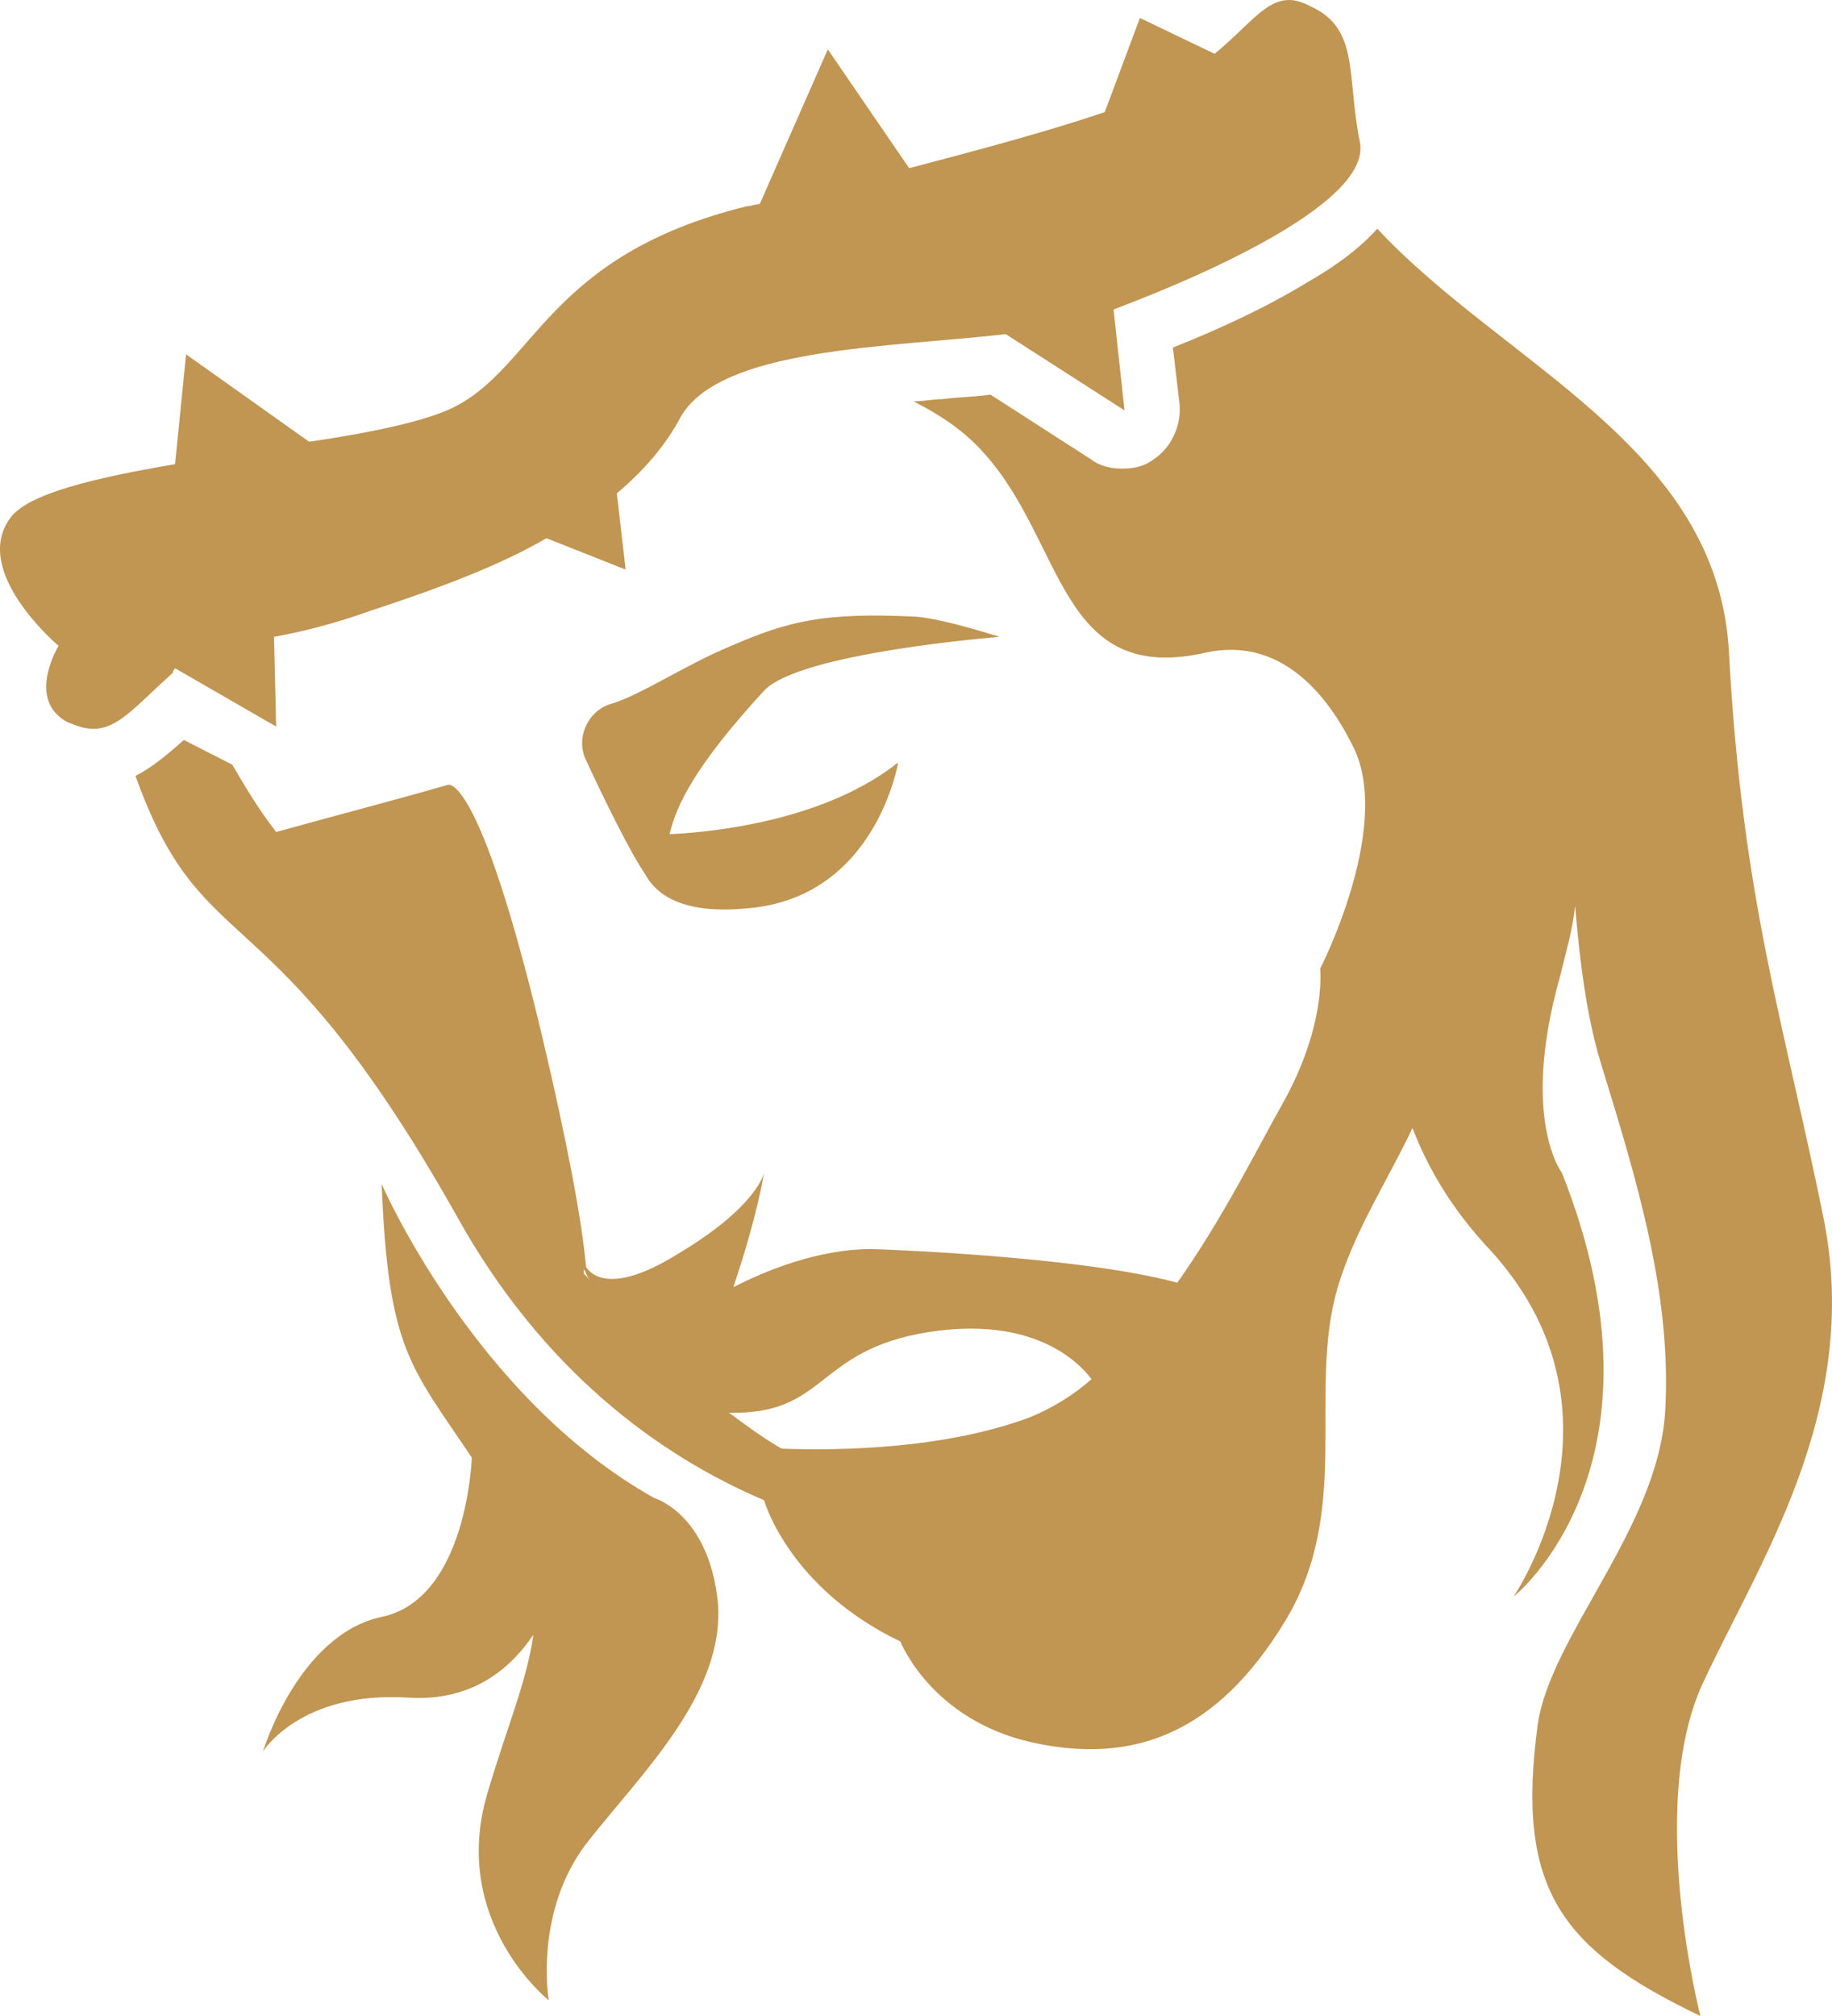
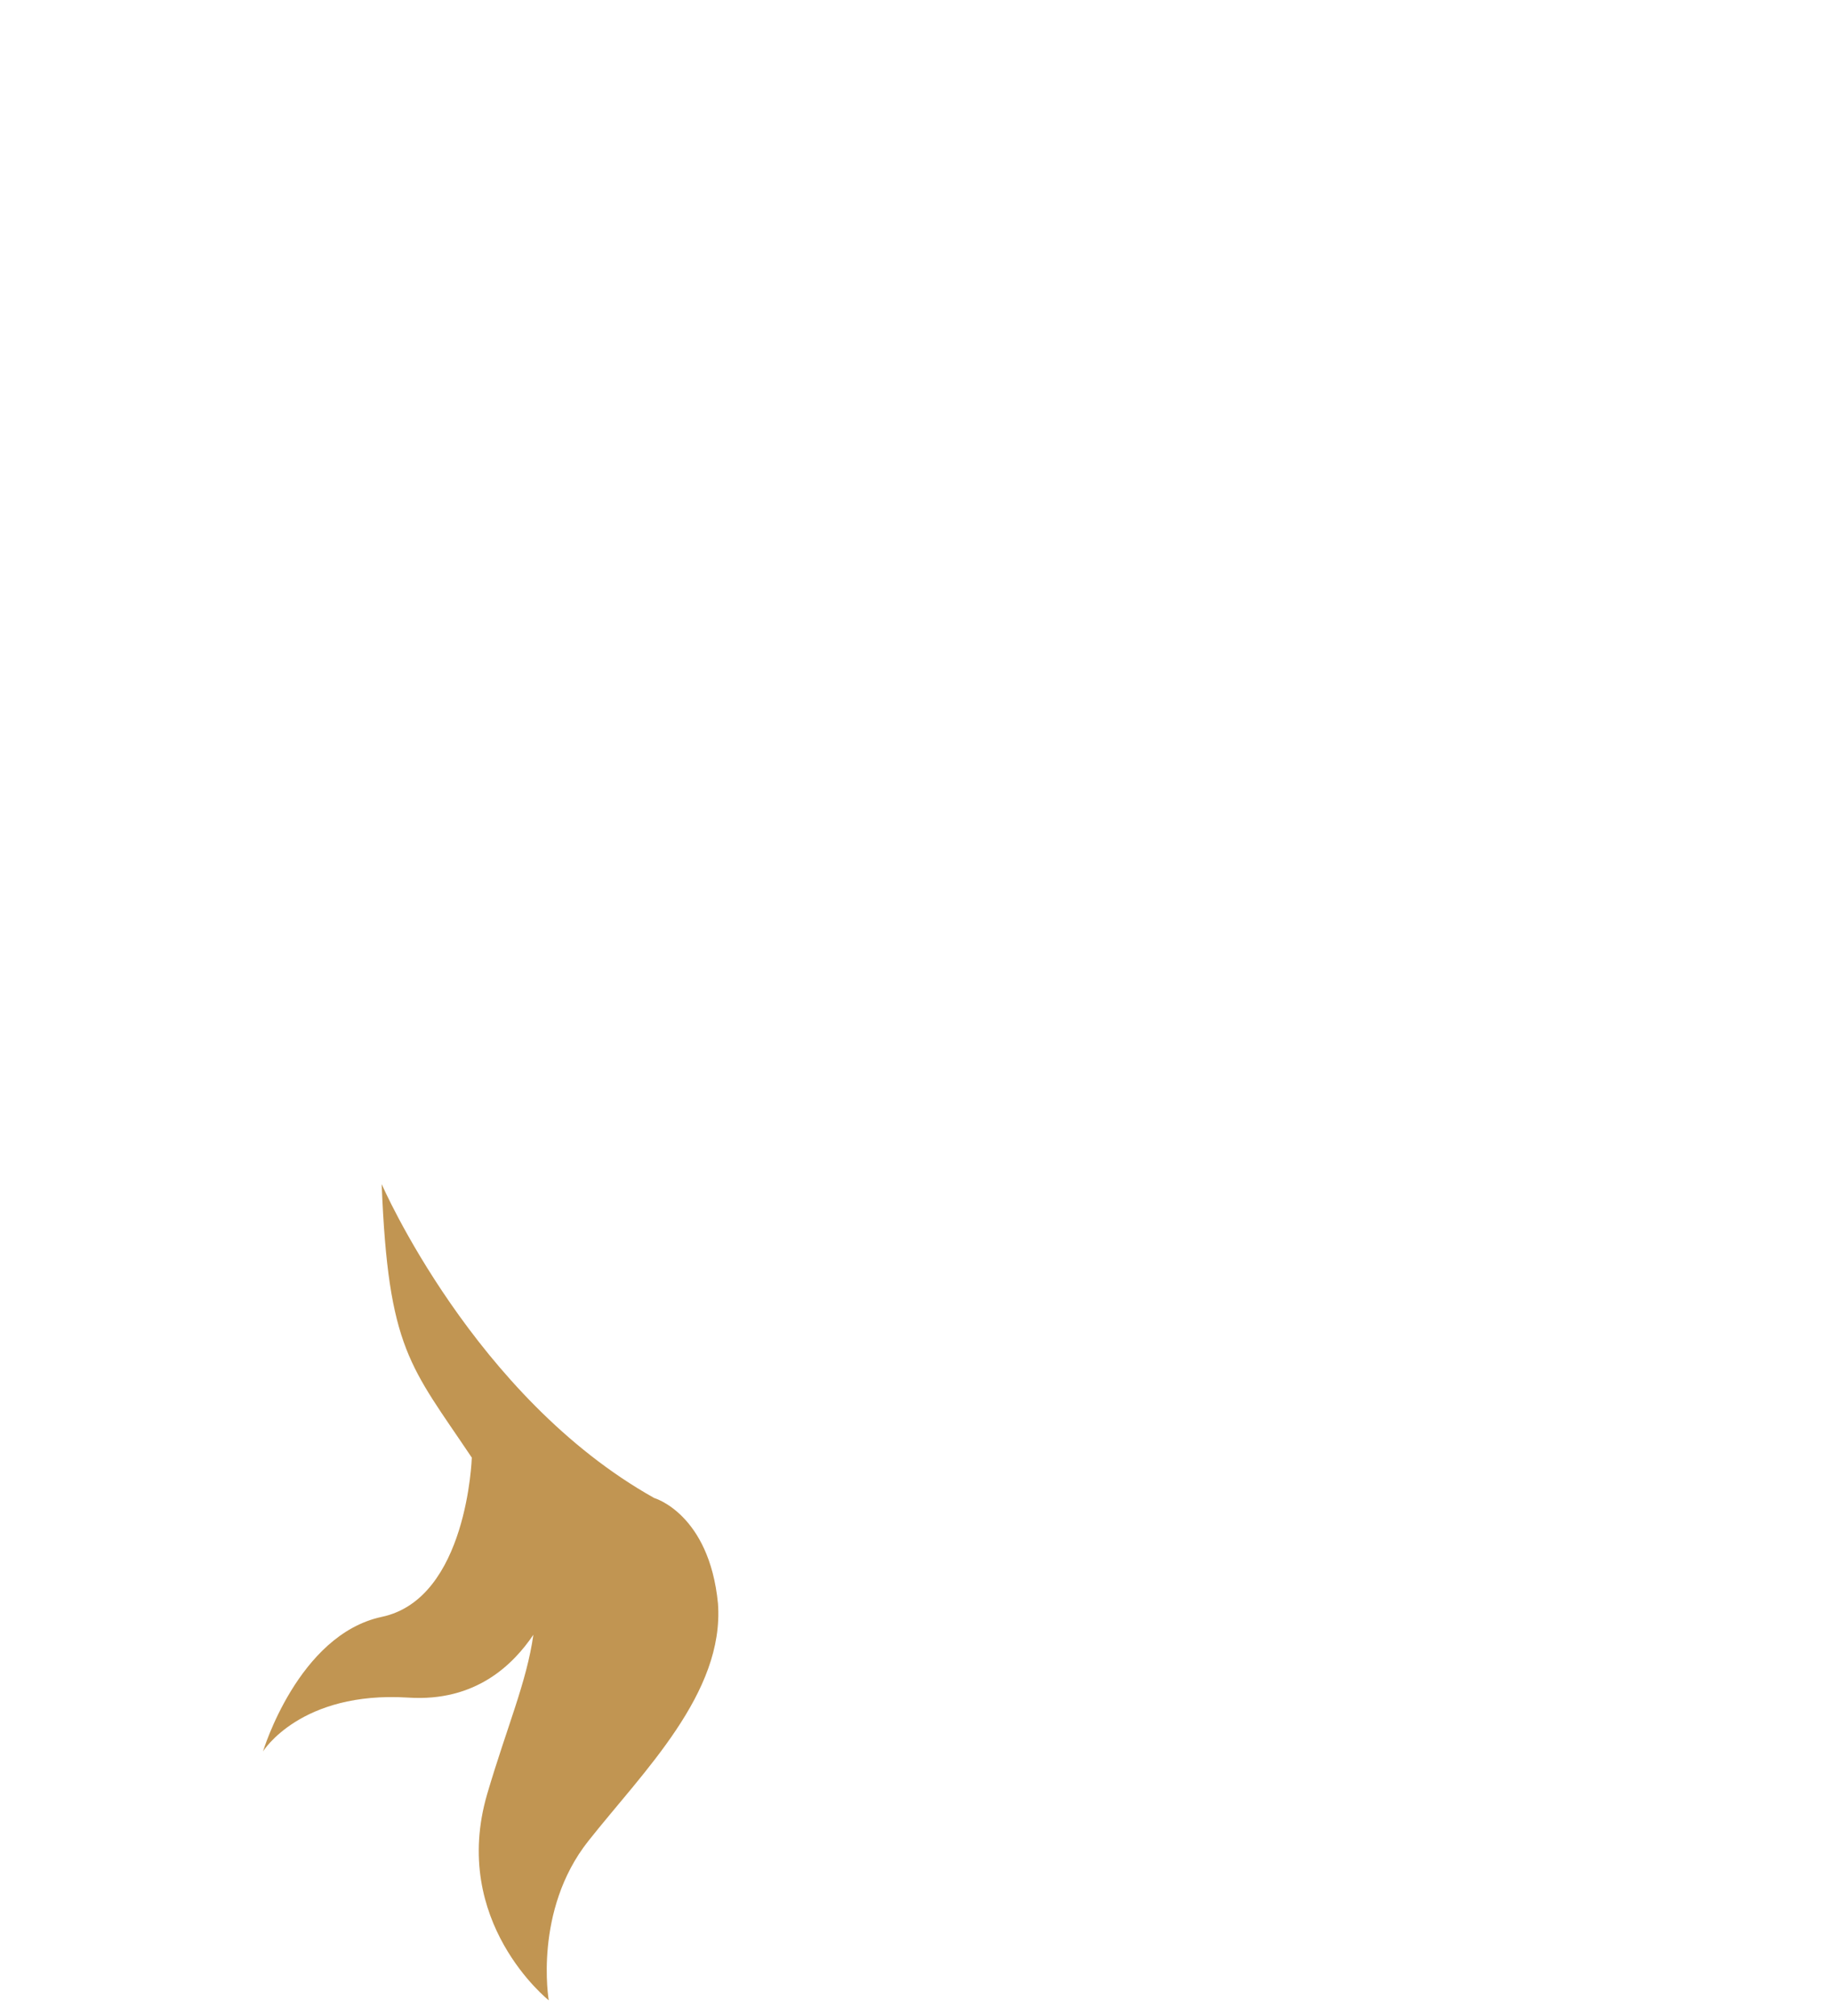
<svg xmlns="http://www.w3.org/2000/svg" width="30" height="33" viewBox="0 0 30 33" fill="none">
-   <path d="M16.364 10.425C16.364 10.425 15.464 10.131 14.996 10.094C13.484 10.021 12.908 10.168 11.973 10.572C11.181 10.902 10.497 11.379 9.993 11.526C9.633 11.636 9.417 12.076 9.597 12.444C9.885 13.068 10.317 13.949 10.569 14.316C10.749 14.646 11.181 14.976 12.261 14.866C14.348 14.683 14.708 12.48 14.708 12.48C13.556 13.398 11.793 13.618 10.965 13.655C11.073 13.178 11.397 12.517 12.512 11.306C13.088 10.682 16.364 10.425 16.364 10.425L16.364 10.425Z" fill="#C19552" />
  <path d="M10.713 24.521C7.762 22.869 6.25 19.382 6.25 19.382C6.358 22.098 6.718 22.355 7.726 23.86C7.726 23.86 7.654 26.173 6.25 26.467C4.882 26.76 4.307 28.669 4.307 28.669C4.307 28.669 4.918 27.678 6.682 27.788C7.798 27.862 8.41 27.238 8.734 26.76C8.626 27.531 8.302 28.265 7.978 29.366C7.366 31.459 8.986 32.743 8.986 32.743C8.986 32.743 8.733 31.275 9.633 30.137C10.533 28.999 11.865 27.714 11.757 26.246C11.613 24.778 10.713 24.521 10.713 24.521L10.713 24.521Z" fill="#C19552" />
-   <path d="M2.867 10.939L4.522 11.893L4.487 10.425C4.883 10.351 5.386 10.241 6.106 9.985C7.222 9.617 8.194 9.25 8.949 8.81L10.245 9.324L10.101 8.076C10.533 7.709 10.893 7.305 11.145 6.828C11.792 5.69 14.528 5.69 16.471 5.47L18.415 6.718L18.235 5.066C19.89 4.442 22.482 3.267 22.266 2.313C22.05 1.248 22.266 0.477 21.474 0.11C21.33 0.037 21.222 0 21.114 0C20.718 0 20.466 0.404 19.89 0.881L18.667 0.294L18.091 1.835C17.227 2.129 16.148 2.423 14.888 2.753L13.556 0.808L12.441 3.34C12.368 3.34 12.297 3.377 12.225 3.377C8.949 4.185 8.769 6.02 7.402 6.681C6.934 6.901 6.07 7.084 5.062 7.231L3.047 5.8L2.867 7.598C1.571 7.819 0.456 8.076 0.168 8.479C-0.481 9.36 0.959 10.572 0.959 10.572C0.959 10.572 0.42 11.453 1.103 11.82C1.283 11.893 1.391 11.93 1.535 11.93C1.931 11.93 2.219 11.563 2.831 11.012C2.831 10.976 2.867 10.939 2.867 10.939L2.867 10.939Z" fill="#C19552" />
-   <path d="M29.86 19.932C29.213 16.738 28.529 14.719 28.313 10.681C28.133 7.304 24.642 5.983 22.554 3.744C22.158 4.184 21.654 4.478 21.402 4.625C20.683 5.065 19.855 5.432 19.207 5.689L19.315 6.607C19.351 6.974 19.171 7.341 18.883 7.525C18.739 7.635 18.559 7.671 18.379 7.671C18.199 7.671 18.019 7.635 17.875 7.525L16.22 6.46C15.967 6.497 15.716 6.497 15.428 6.534C15.284 6.534 15.104 6.57 14.96 6.57C15.392 6.791 15.787 7.048 16.111 7.415C17.443 8.883 17.335 11.232 19.747 10.682C20.934 10.425 21.726 11.306 22.194 12.297C22.77 13.618 21.618 15.857 21.618 15.857C21.618 15.857 21.726 16.775 21.006 18.06C20.61 18.758 20.034 19.932 19.279 20.997C17.659 20.556 14.312 20.446 14.276 20.446C13.376 20.446 12.512 20.813 12.009 21.07C12.405 19.895 12.512 19.198 12.512 19.198C12.512 19.198 12.405 19.748 11.109 20.52C9.993 21.217 9.669 20.85 9.597 20.74C9.525 19.969 9.309 18.794 8.877 16.959C7.834 12.591 7.33 12.848 7.33 12.848C6.574 13.068 5.314 13.398 4.523 13.619C4.235 13.251 4.019 12.884 3.803 12.517L3.011 12.113C2.759 12.333 2.507 12.554 2.219 12.701C3.335 15.821 4.414 14.463 7.474 19.895C8.877 22.428 10.785 23.823 12.512 24.557C12.512 24.557 12.908 25.989 14.744 26.87C14.744 26.87 15.248 28.155 16.903 28.522C18.559 28.889 19.927 28.375 21.042 26.54C22.158 24.704 21.402 22.795 21.906 21.07C22.194 20.116 22.734 19.308 23.13 18.464C23.382 19.124 23.777 19.785 24.353 20.409C26.873 23.089 24.785 26.136 24.785 26.136C24.785 26.136 27.485 24.006 25.577 19.198C25.577 19.198 24.893 18.317 25.541 16.004C25.649 15.564 25.757 15.197 25.793 14.829C25.865 15.674 25.973 16.628 26.225 17.436C26.801 19.308 27.377 21.18 27.269 23.089C27.161 24.998 25.397 26.76 25.181 28.228C24.821 30.907 25.541 31.898 27.845 33C27.845 33 26.981 29.659 27.845 27.64C28.745 25.658 30.508 23.125 29.86 19.932L29.86 19.932ZM9.561 20.849V20.776C9.597 20.813 9.597 20.886 9.669 20.96C9.633 20.923 9.597 20.886 9.561 20.849ZM16.867 23.199C15.5 23.713 13.772 23.75 12.8 23.713C12.477 23.529 12.189 23.309 11.937 23.125C13.556 23.162 13.34 22.098 15.212 21.804C16.867 21.547 17.623 22.244 17.875 22.575C17.587 22.832 17.227 23.052 16.867 23.199V23.199Z" fill="#C19552" />
</svg>